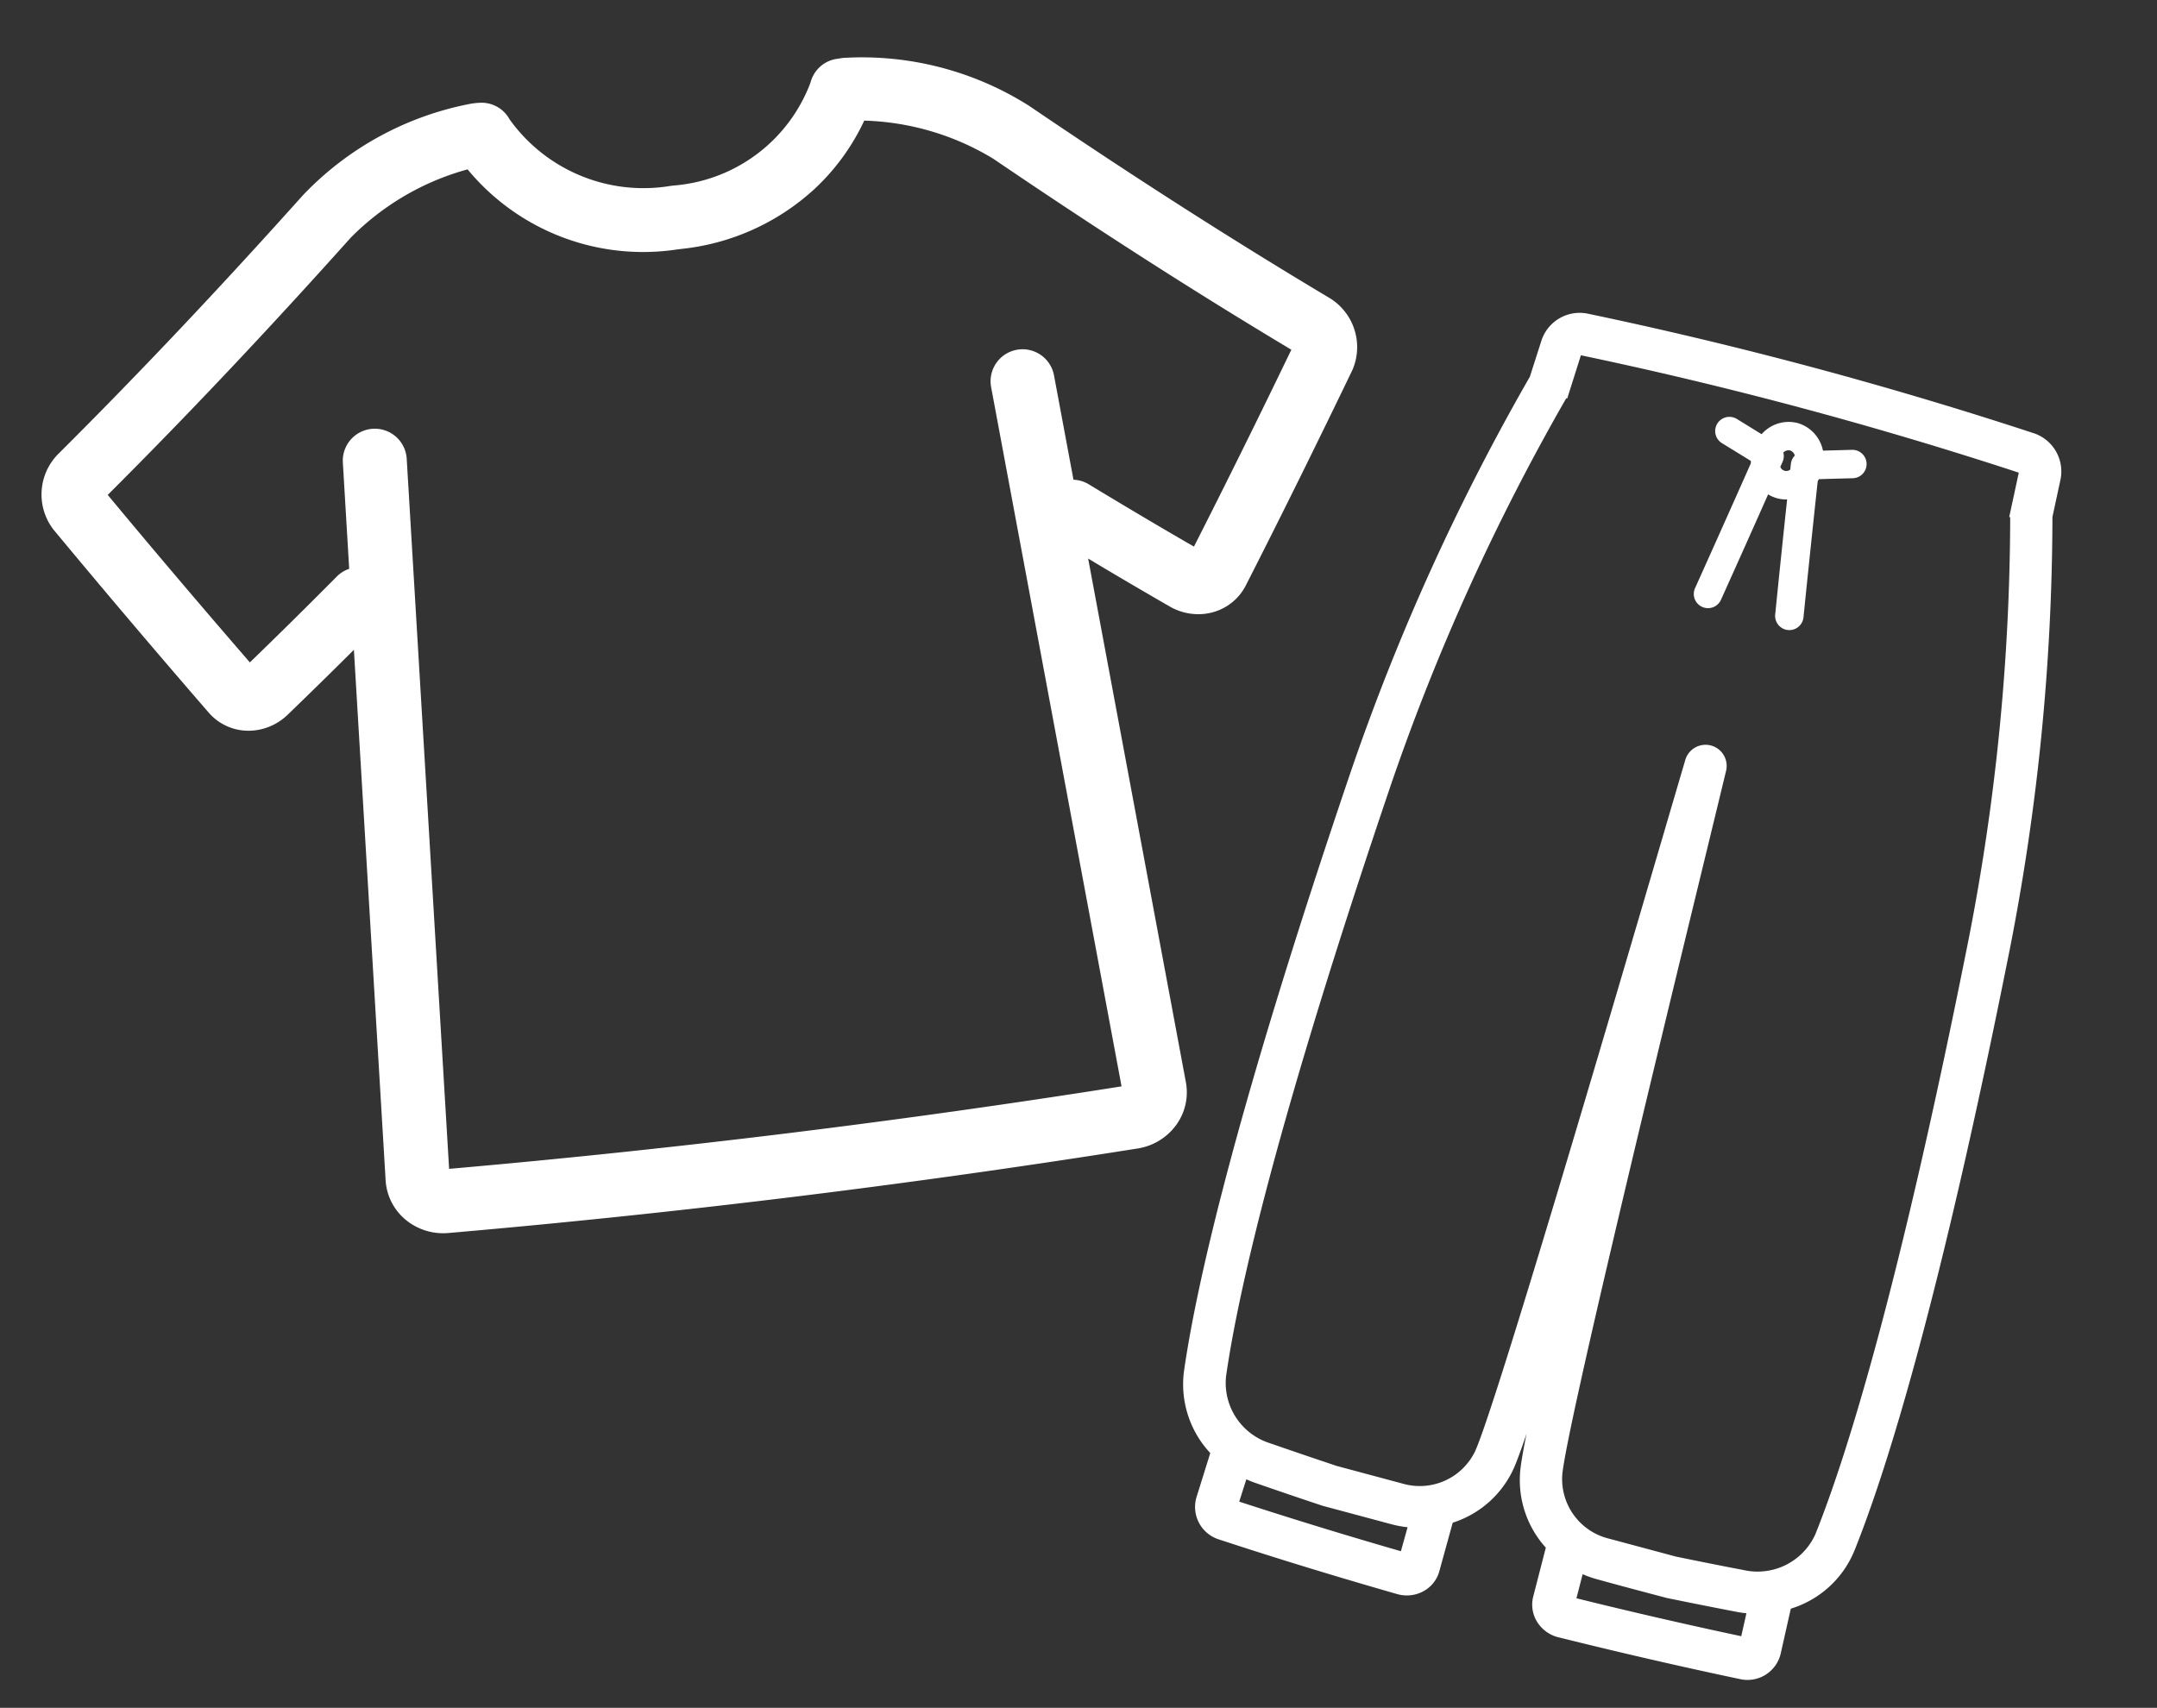
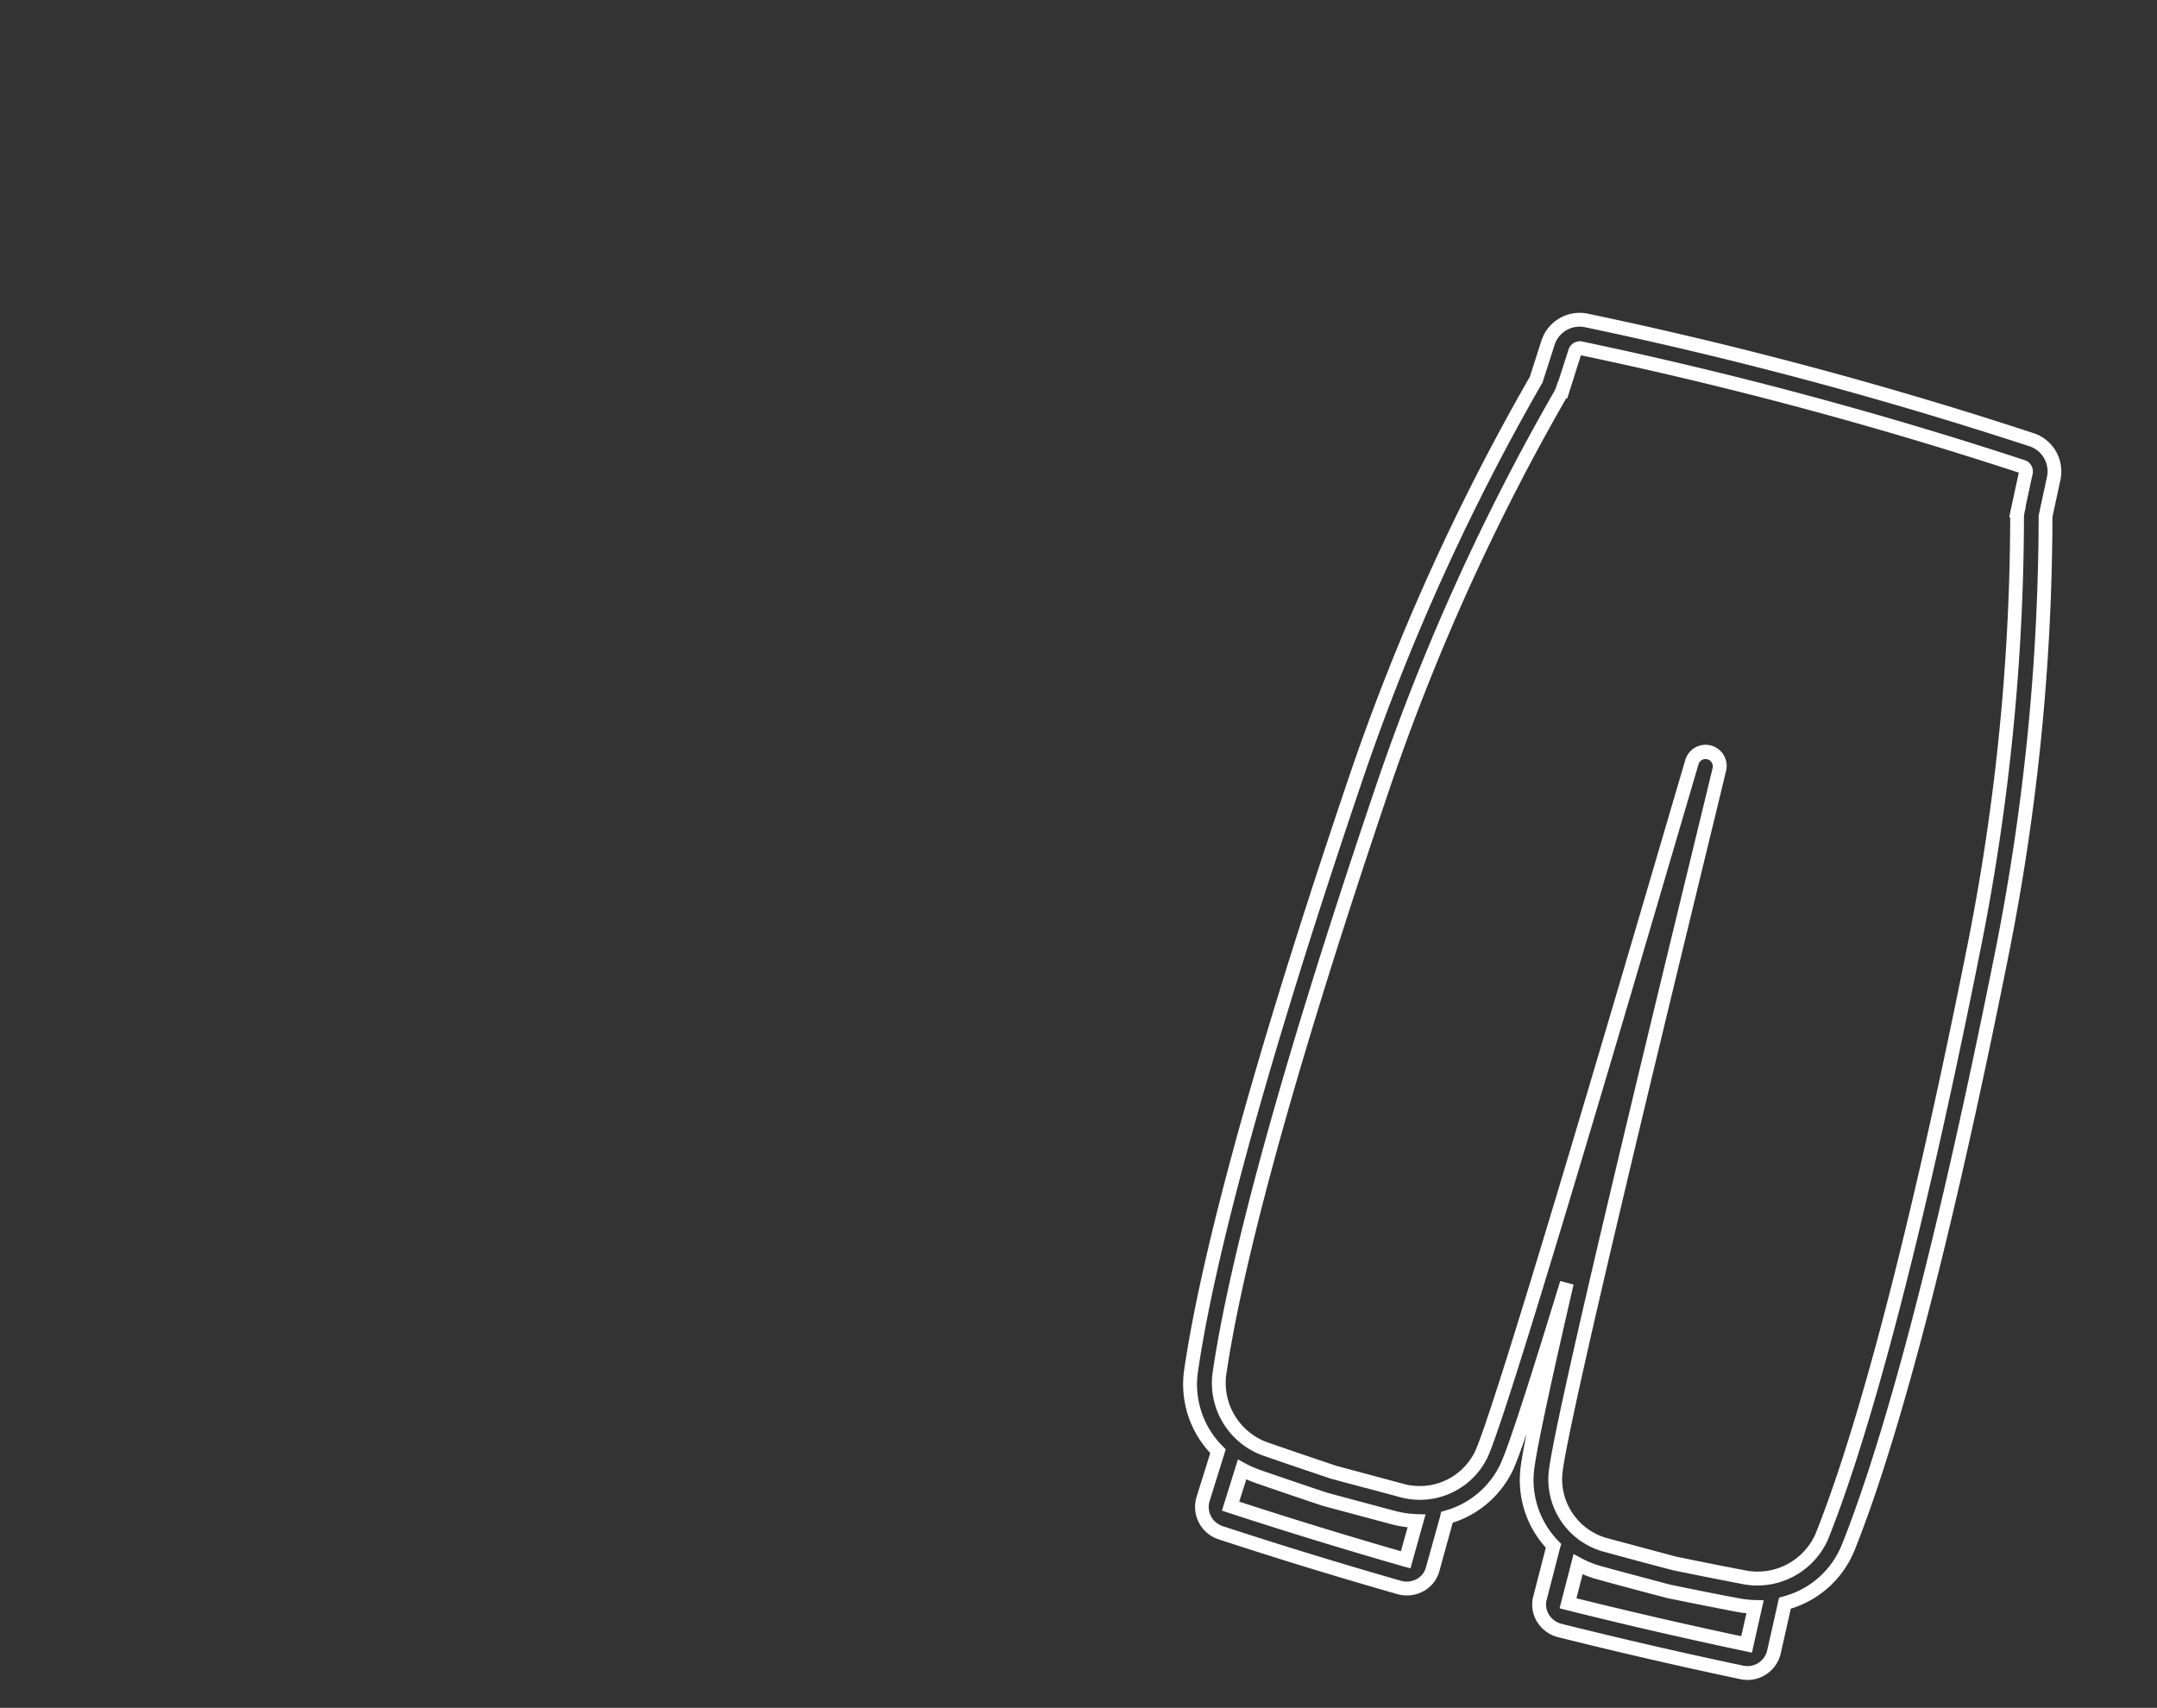
<svg xmlns="http://www.w3.org/2000/svg" width="78.039" height="61.801" viewBox="0 0 78.039 61.801">
  <rect x="0" y="0" width="78.039" height="61.801" fill="#333333" stroke="none" />
  <g transform="translate(-1231.937 -2713.445)">
-     <path d="M24.747,18.192a81.5,81.5,0,0,0-2.53-15.34L22.2,2.774,22.128,1.4A1.206,1.206,0,0,0,21.035.234a150.113,150.113,0,0,0-16.758,0A1.205,1.205,0,0,0,3.185,1.4L3.119,2.762v.012l-.022.08A81.651,81.651,0,0,0,.565,18.193C-.286,31.182-.02,37.583.353,40.664A3.417,3.417,0,0,0,2.04,43.2l-.074,1.826a.982.982,0,0,0,.943,1c2.231.121,4.5.2,6.733.24H9.66a1.008,1.008,0,0,0,.7-.281.931.931,0,0,0,.285-.663l.019-1.931c0-.009,0-.017,0-.026a3.381,3.381,0,0,0,1.621-2.348c.124-.716.253-3.454.374-6.962.121,3.506.25,6.244.374,6.959a3.387,3.387,0,0,0,1.619,2.351c0,.009,0,.017,0,.027l.019,1.93a.931.931,0,0,0,.286.664,1.007,1.007,0,0,0,.7.281h.018c2.237-.038,4.5-.118,6.734-.24a.982.982,0,0,0,.943-1L23.273,43.2a3.412,3.412,0,0,0,1.689-2.536c.372-3.09.636-9.5-.214-22.473M9.618,45.236C7.418,45.2,5.191,45.119,3,45l.056-1.388a3.774,3.774,0,0,0,.66.1c.836.06,1.681.116,2.51.166H6.25c.428,0,.857,0,1.285,0,.41,0,.818,0,1.221,0h.028a3.734,3.734,0,0,0,.848-.1ZM22.316,45c-2.194.119-4.421.2-6.622.235l-.014-1.457a3.7,3.7,0,0,0,.842.1h.028c.847.005,1.693,0,2.515,0h.027c.825-.049,1.669-.1,2.5-.165a3.811,3.811,0,0,0,.666-.1Zm1.624-4.457a2.543,2.543,0,0,1-2.415,2.141c-.831.06-1.666.115-2.482.164-.813.005-1.65.005-2.5,0h-.02a2.463,2.463,0,0,1-2.484-2.01c-.294-1.688-.638-16.221-.8-23.206-.027-1.159-.051-2.164-.071-2.946a.514.514,0,0,0-1.028,0c-.019.762-.042,1.736-.068,2.859-.166,7.011-.511,21.6-.805,23.3A2.465,2.465,0,0,1,8.777,42.85H8.756c-.82.005-1.657,0-2.486,0-.821-.049-1.657-.1-2.491-.164a2.54,2.54,0,0,1-2.406-2.143c-.368-3.039-.629-9.372.217-22.281a80.57,80.57,0,0,1,2.5-15.137,1.144,1.144,0,0,0,.045-.25h.009l.069-1.424a.208.208,0,0,1,.123-.191,149.115,149.115,0,0,1,16.643,0,.208.208,0,0,1,.123.191v0l.071,1.421h.009a1.135,1.135,0,0,0,.045.248,80.429,80.429,0,0,1,2.5,15.138c.844,12.9.585,19.236.219,22.284" transform="matrix(0.966, 0.259, -0.259, 0.966, 1285.22, 2723.699)" fill="#fff" />
    <path d="M15.652,46.515a1.26,1.26,0,0,1-.873-.352,1.179,1.179,0,0,1-.361-.841L14.4,43.5a3.643,3.643,0,0,1-1.614-2.448c-.041-.236-.084-.684-.127-1.35-.044.667-.086,1.117-.127,1.355A3.635,3.635,0,0,1,10.913,43.5L10.9,45.324a1.179,1.179,0,0,1-.361.839,1.262,1.262,0,0,1-.874.352H9.642C7.4,46.477,5.128,46.4,2.9,46.275a1.233,1.233,0,0,1-1.179-1.258l.068-1.68A3.639,3.639,0,0,1,.1,40.693C-.269,37.6-.536,31.185.316,18.177A81.906,81.906,0,0,1,2.855,2.788l.015-.053.065-1.343A1.456,1.456,0,0,1,4.263-.016c2.772-.156,5.6-.234,8.393-.234s5.621.079,8.393.234a1.459,1.459,0,0,1,1.328,1.408l.067,1.341.014.053A81.764,81.764,0,0,1,25,18.175c.851,13,.586,19.42.213,22.52a3.634,3.634,0,0,1-1.681,2.642l.068,1.68a1.233,1.233,0,0,1-1.179,1.257c-2.233.121-4.5.2-6.743.24ZM14.9,43.4l.019,1.917a.683.683,0,0,0,.21.487.756.756,0,0,0,.524.21h.018c2.231-.038,4.494-.118,6.72-.239a.731.731,0,0,0,.707-.738l-.08-1.976.129-.076a3.15,3.15,0,0,0,1.567-2.349c.37-3.08.634-9.47-.215-22.428a81.238,81.238,0,0,0-2.522-15.29l-.021-.077-.007-.027-.07-1.4a.955.955,0,0,0-.857-.933C18.259.329,15.445.25,12.656.25s-5.6.079-8.365.234a.952.952,0,0,0-.856.931l-.068,1.4-.006.024-.013.046-.01.035A81.38,81.38,0,0,0,.814,18.21C-.035,31.179.23,37.563.6,40.634a3.155,3.155,0,0,0,1.566,2.352l.129.076-.08,1.976a.731.731,0,0,0,.707.738c2.226.121,4.488.2,6.724.239H9.66a.758.758,0,0,0,.525-.21.683.683,0,0,0,.21-.486l.019-1.92c0-.007,0-.014,0-.021l-.009-.151.13-.078a3.143,3.143,0,0,0,1.5-2.175c.109-.63.234-2.961.37-6.929h.5c.137,3.97.262,6.3.371,6.924a3.15,3.15,0,0,0,1.5,2.18l.13.078-.008.151C14.9,43.386,14.9,43.393,14.9,43.4Zm.549,2.09-.02-2.027.31.072a3.464,3.464,0,0,0,.785.093h.028c.832.005,1.683,0,2.514,0h.015c.83-.049,1.67-.1,2.5-.165a3.587,3.587,0,0,0,.626-.094l.3-.071.078,1.94-.246.013c-2.2.119-4.432.2-6.631.236Zm.486-1.408.009.9c2.029-.038,4.084-.111,6.114-.218l-.034-.85a4,4,0,0,1-.414.046c-.827.06-1.669.115-2.5.165h-.042c-.829.005-1.686.006-2.517,0h-.026A3.878,3.878,0,0,1,15.933,44.082ZM9.865,45.49l-.252,0c-2.2-.038-4.436-.117-6.631-.236l-.246-.013L2.815,43.3l.3.071a3.537,3.537,0,0,0,.616.092c.825.06,1.668.115,2.511.166H6.25c.42,0,.851,0,1.285,0,.4,0,.809,0,1.22,0h.03a3.5,3.5,0,0,0,.791-.093l.31-.072Zm-6.609-.726c2.026.107,4.08.18,6.114.218l.009-.9a3.908,3.908,0,0,1-.6.046H8.756c-.41,0-.821,0-1.221,0-.435,0-.867,0-1.286,0h-.04c-.845-.05-1.691-.106-2.514-.166a3.94,3.94,0,0,1-.4-.045Zm4.3-1.661c-.418,0-.851,0-1.287,0H6.256c-.832-.05-1.671-.105-2.494-.165a2.792,2.792,0,0,1-2.636-2.363c-.369-3.048-.631-9.4.215-22.326A80.831,80.831,0,0,1,3.847,3.059a.922.922,0,0,0,.037-.2L3.9,2.61h.009l.057-1.172a.441.441,0,0,1,.357-.428C7.073.856,9.878.778,12.656.778s5.583.078,8.335.233a.437.437,0,0,1,.359.429l.058,1.171h.009l.012.252a.9.9,0,0,0,.036.194,80.683,80.683,0,0,1,2.5,15.187c.846,12.918.585,19.274.218,22.33a2.8,2.8,0,0,1-2.648,2.361c-.824.06-1.66.115-2.482.164h-.013c-.828.005-1.674.005-2.5,0h-.019A2.716,2.716,0,0,1,13.8,40.881c-.3-1.705-.641-16.251-.806-23.241l-.008-.341c-.024-1.015-.045-1.9-.063-2.6a.264.264,0,0,0-.528,0c-.019.762-.042,1.736-.068,2.858-.166,7.02-.511,21.618-.809,23.333A2.719,2.719,0,0,1,8.777,43.1H8.756C8.37,43.1,7.966,43.1,7.556,43.1Zm-1.278-.5c.433,0,.863,0,1.278,0s.811,0,1.2,0h.022a2.222,2.222,0,0,0,2.246-1.8c.291-1.68.636-16.253.8-23.257.026-1.126.05-2.1.068-2.863a.764.764,0,0,1,1.528,0c.018.7.039,1.589.063,2.6l.008.341c.165,6.978.508,21.5.8,23.169a2.218,2.218,0,0,0,2.238,1.8h.02c.4,0,.812,0,1.218,0,.422,0,.849,0,1.269,0,.817-.049,1.649-.1,2.472-.163a2.294,2.294,0,0,0,2.184-1.921c.365-3.036.623-9.358-.22-22.238A80.157,80.157,0,0,0,20.984,3.189l-.014-.051-.036,0L20.853,1.5c-2.707-.15-5.465-.226-8.2-.226s-5.489.076-8.2.226L4.38,3.139l-.036,0-.014.052a80.308,80.308,0,0,0-2.49,15.09C1,31.169,1.256,37.485,1.622,40.512a2.288,2.288,0,0,0,2.172,1.923C4.616,42.495,5.451,42.55,6.279,42.6Z" transform="matrix(0.966, 0.259, -0.259, 0.966, 1285.22, 2723.699)" fill="#fff" />
    <g transform="translate(1232.492 2719.723) rotate(-7)">
-       <path d="M46.292,10.627C43.04,8.1,39.8,5.409,36.375,2.415A10.65,10.65,0,0,0,30,.006a.658.658,0,0,0-.533.325.671.671,0,0,0-.05.1,6.256,6.256,0,0,1-5.832,3.4h-.128A6.437,6.437,0,0,1,17.524.43.675.675,0,0,0,17.47.32a.657.657,0,0,0-.526-.314,10.654,10.654,0,0,0-6.378,2.409C7.144,5.41,3.9,8.1.649,10.628A1.577,1.577,0,0,0,.219,12.69c1.593,2.482,3.2,4.921,4.765,7.248a1.4,1.4,0,0,0,.938.6,1.535,1.535,0,0,0,1.17-.294c1.163-.875,2.352-1.791,3.537-2.722l-1.272,20.3a1.513,1.513,0,0,0,.393,1.119,1.627,1.627,0,0,0,1.144.525c4.172.149,8.373.223,12.575.223,4.182,0,8.365-.074,12.518-.222a1.626,1.626,0,0,0,1.144-.525,1.511,1.511,0,0,0,.393-1.118L36.257,17.48c1.2.947,2.412,1.877,3.591,2.764a1.553,1.553,0,0,0,.93.314,1.45,1.45,0,0,0,.24-.02,1.4,1.4,0,0,0,.938-.6c1.568-2.324,3.171-4.762,4.766-7.248a1.577,1.577,0,0,0-.429-2.063m-.677,1.353c-1.589,2.477-3.187,4.907-4.749,7.223a.089.089,0,0,1-.065.04.213.213,0,0,1-.162-.048c-1.238-.932-2.508-1.91-3.773-2.907a.655.655,0,0,0-.688-.075l-.271-4.353a.657.657,0,1,0-1.312.082l1.619,25.966a.2.2,0,0,1-.055.153.3.3,0,0,1-.216.094c-8.295.295-16.706.294-25,0a.3.3,0,0,1-.216-.094.2.2,0,0,1-.055-.153L12.3,11.941a.657.657,0,1,0-1.312-.082l-.271,4.332a.656.656,0,0,0-.638.1c-1.264,1-2.533,1.974-3.773,2.907a.214.214,0,0,1-.162.048.089.089,0,0,1-.065-.04c-1.564-2.319-3.162-4.749-4.749-7.223a.308.308,0,0,1,.131-.315C4.728,9.118,7.991,6.416,11.431,3.4a9.793,9.793,0,0,1,5.1-2.086,7.715,7.715,0,0,0,6.908,3.827h.148A7.631,7.631,0,0,0,30.444,1.32,9.819,9.819,0,0,1,35.509,3.4c3.44,3.011,6.7,5.713,9.975,8.26a.307.307,0,0,1,.131.316" transform="translate(0 0)" fill="#fff" />
-       <path d="M23.471,40.188c-4.2,0-8.435-.075-12.593-.224a2.13,2.13,0,0,1-1.5-.69,2.01,2.01,0,0,1-.521-1.486l1.2-19.187c-.907.705-1.8,1.39-2.668,2.042a2.06,2.06,0,0,1-1.23.415,1.954,1.954,0,0,1-.324-.027,1.893,1.893,0,0,1-1.269-.815C3,17.885,1.392,15.443-.2,12.96a2.08,2.08,0,0,1,.543-2.727c3.245-2.526,6.481-5.206,9.9-8.194A11.3,11.3,0,0,1,16.708-.5c.089,0,.178,0,.263.007A1.156,1.156,0,0,1,17.9.06a1.178,1.178,0,0,1,.087.175,5.956,5.956,0,0,0,5.478,3.1h.121A5.771,5.771,0,0,0,28.954.243a1.175,1.175,0,0,1,.08-.165,1.155,1.155,0,0,1,.938-.572c.085,0,.174-.007.264-.007A11.3,11.3,0,0,1,36.7,2.038c3.416,2.989,6.652,5.67,9.9,8.195a2.08,2.08,0,0,1,.543,2.727c-1.6,2.489-3.2,4.93-4.772,7.258a1.893,1.893,0,0,1-1.27.815,1.956,1.956,0,0,1-.323.027,2.061,2.061,0,0,1-1.23-.415c-.884-.665-1.8-1.364-2.722-2.085l1.2,19.233a2.007,2.007,0,0,1-.522,1.485,2.129,2.129,0,0,1-1.5.689C31.867,40.114,27.649,40.188,23.471,40.188ZM11.17,16.9,9.857,37.852a1.018,1.018,0,0,0,.265.752,1.124,1.124,0,0,0,.791.361c4.147.148,8.371.223,12.557.223,4.167,0,8.373-.074,12.5-.221a1.124,1.124,0,0,0,.791-.361,1.015,1.015,0,0,0,.265-.751L35.408,11.89a.158.158,0,0,0-.167-.147.154.154,0,0,0-.108.053.157.157,0,0,0-.039.114l1.619,25.966a.7.7,0,0,1-.183.519.8.8,0,0,1-.57.258c-4.126.147-8.329.221-12.492.221-4.182,0-8.4-.075-12.543-.223a.8.8,0,0,1-.57-.259.7.7,0,0,1-.183-.518L11.8,11.91a.158.158,0,0,0-.147-.167h-.009a.157.157,0,0,0-.158.148L11.17,16.9Zm.017,20.763c4.057.142,8.187.214,12.281.214,4.075,0,8.189-.071,12.23-.212l-1.6-25.69a1.157,1.157,0,1,1,2.31-.144l.239,3.834a1.139,1.139,0,0,1,.531.233c1.168.92,2.343,1.828,3.5,2.7,1.439-2.138,2.905-4.37,4.366-6.642C41.8,9.429,38.578,6.755,35.18,3.78a9.509,9.509,0,0,0-4.463-1.936,8.008,8.008,0,0,1-2.107,2.25,8.4,8.4,0,0,1-5.025,1.552H23.43a8.236,8.236,0,0,1-7.172-3.8,9.455,9.455,0,0,0-4.5,1.941C8.36,6.757,5.133,9.431,1.9,11.952c1.459,2.271,2.926,4.5,4.366,6.642,1.151-.869,2.326-1.776,3.5-2.7a1.142,1.142,0,0,1,.479-.223l.241-3.843a1.157,1.157,0,1,1,2.31.145ZM16.708.5a10.324,10.324,0,0,0-5.813,2.292c-3.428,3-6.679,5.693-9.939,8.23a1.075,1.075,0,0,0-.316,1.4C2.229,14.9,3.83,17.332,5.4,19.658a.9.9,0,0,0,.606.388,1.04,1.04,0,0,0,.787-.2c1.14-.858,2.328-1.772,3.529-2.716l.476-.374-.259-.1a.157.157,0,0,0-.154.021c-1.267,1-2.54,1.979-3.781,2.914a.726.726,0,0,1-.438.151.66.66,0,0,1-.1-.008.592.592,0,0,1-.4-.256C4.095,17.161,2.5,14.728.905,12.25a.77.77,0,0,1,.245-.98C4.412,8.73,7.668,6.034,11.1,3.028A10.277,10.277,0,0,1,16.508.819l.306-.013.151.267a7.227,7.227,0,0,0,6.479,3.573h.141a7.424,7.424,0,0,0,4.44-1.363A6.838,6.838,0,0,0,30,1.082L30.154.8l.315.016a10.334,10.334,0,0,1,5.369,2.207c3.432,3,6.688,5.7,9.953,8.242a.769.769,0,0,1,.245.98c-1.591,2.48-3.191,4.913-4.756,7.233a.591.591,0,0,1-.4.253.669.669,0,0,1-.107.009.724.724,0,0,1-.437-.151c-1.246-.938-2.518-1.918-3.782-2.914a.157.157,0,0,0-.164-.016l-.228.108.4.316c1.222.96,2.427,1.888,3.583,2.758a1.044,1.044,0,0,0,.786.2.9.9,0,0,0,.606-.388c1.566-2.321,3.167-4.756,4.759-7.238a1.075,1.075,0,0,0-.316-1.4c-3.258-2.536-6.509-5.229-9.939-8.231A10.321,10.321,0,0,0,30.234.5c-.072,0-.143,0-.21.005A.158.158,0,0,0,29.9.583a.173.173,0,0,0-.012.026l-.012.029A6.273,6.273,0,0,1,28.4,2.578a7.05,7.05,0,0,1-4.812,1.754h-.133a7.416,7.416,0,0,1-4.891-1.778A6.19,6.19,0,0,1,17.069.637L17.057.609A.175.175,0,0,0,17.043.58a.157.157,0,0,0-.125-.075C16.85.5,16.779.5,16.708.5Z" transform="translate(0 0)" fill="#fff" />
-     </g>
-     <path d="M4.975.427c-.335.1-.672.2-1.008.3A1.307,1.307,0,0,0,2.817,0,1.306,1.306,0,0,0,1.668.728C1.332.627.995.525.66.427a.514.514,0,1,0-.291.986q.587.173,1.176.35c.007.027.013.054.021.081C1.312,3.467,1.05,5.108.786,6.731A.514.514,0,0,0,1.8,6.9c.223-1.371.445-2.756.661-4.131a1.236,1.236,0,0,0,.711,0c.217,1.384.439,2.768.661,4.131a.514.514,0,0,0,1.015-.165C4.586,5.12,4.325,3.478,4.07,1.844c.008-.027.014-.054.02-.081q.589-.177,1.176-.35A.514.514,0,1,0,4.975.427M2.992,1.711a.233.233,0,0,1-.349,0c-.005-.005-.009-.012-.014-.017l.032-.2A.511.511,0,0,0,2.6,1.165a.268.268,0,0,1,.214-.137.266.266,0,0,1,.215.136.51.51,0,0,0-.059.325c.01.068.021.136.032.2,0,.006-.009.012-.014.017" transform="matrix(0.966, 0.259, -0.259, 0.966, 1294.247, 2728.022)" fill="#fff" />
+       </g>
  </g>
</svg>